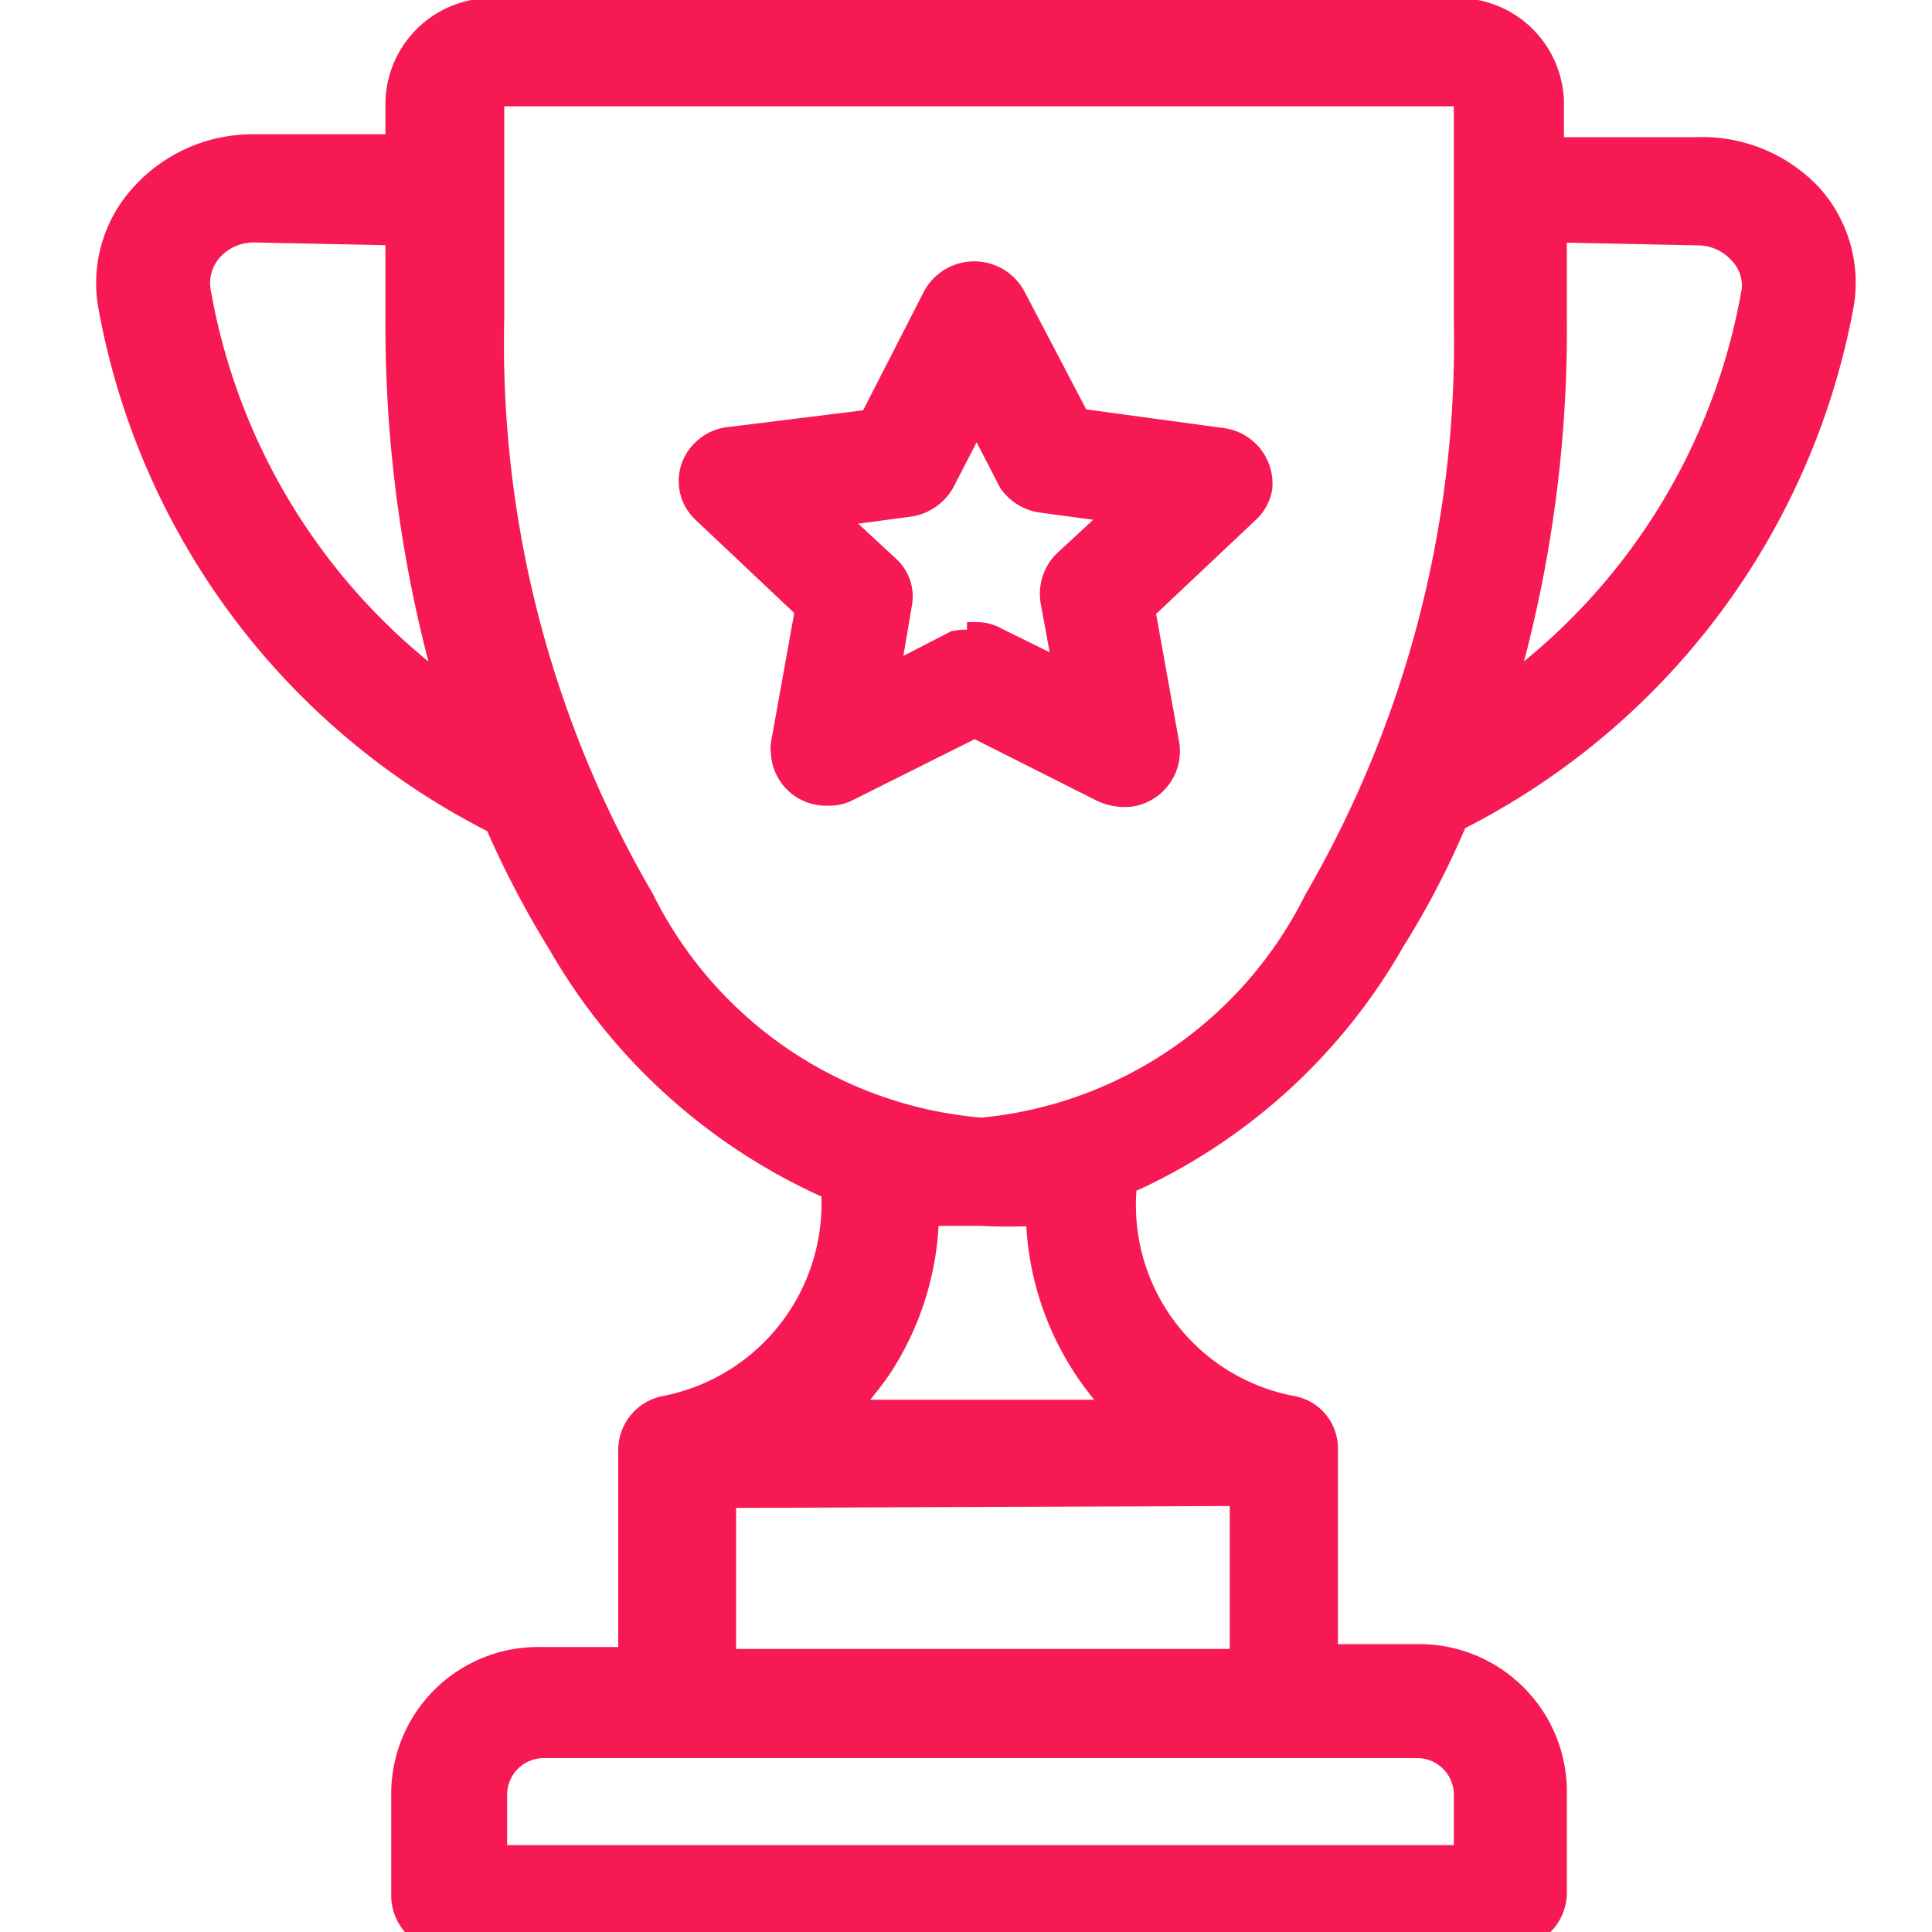
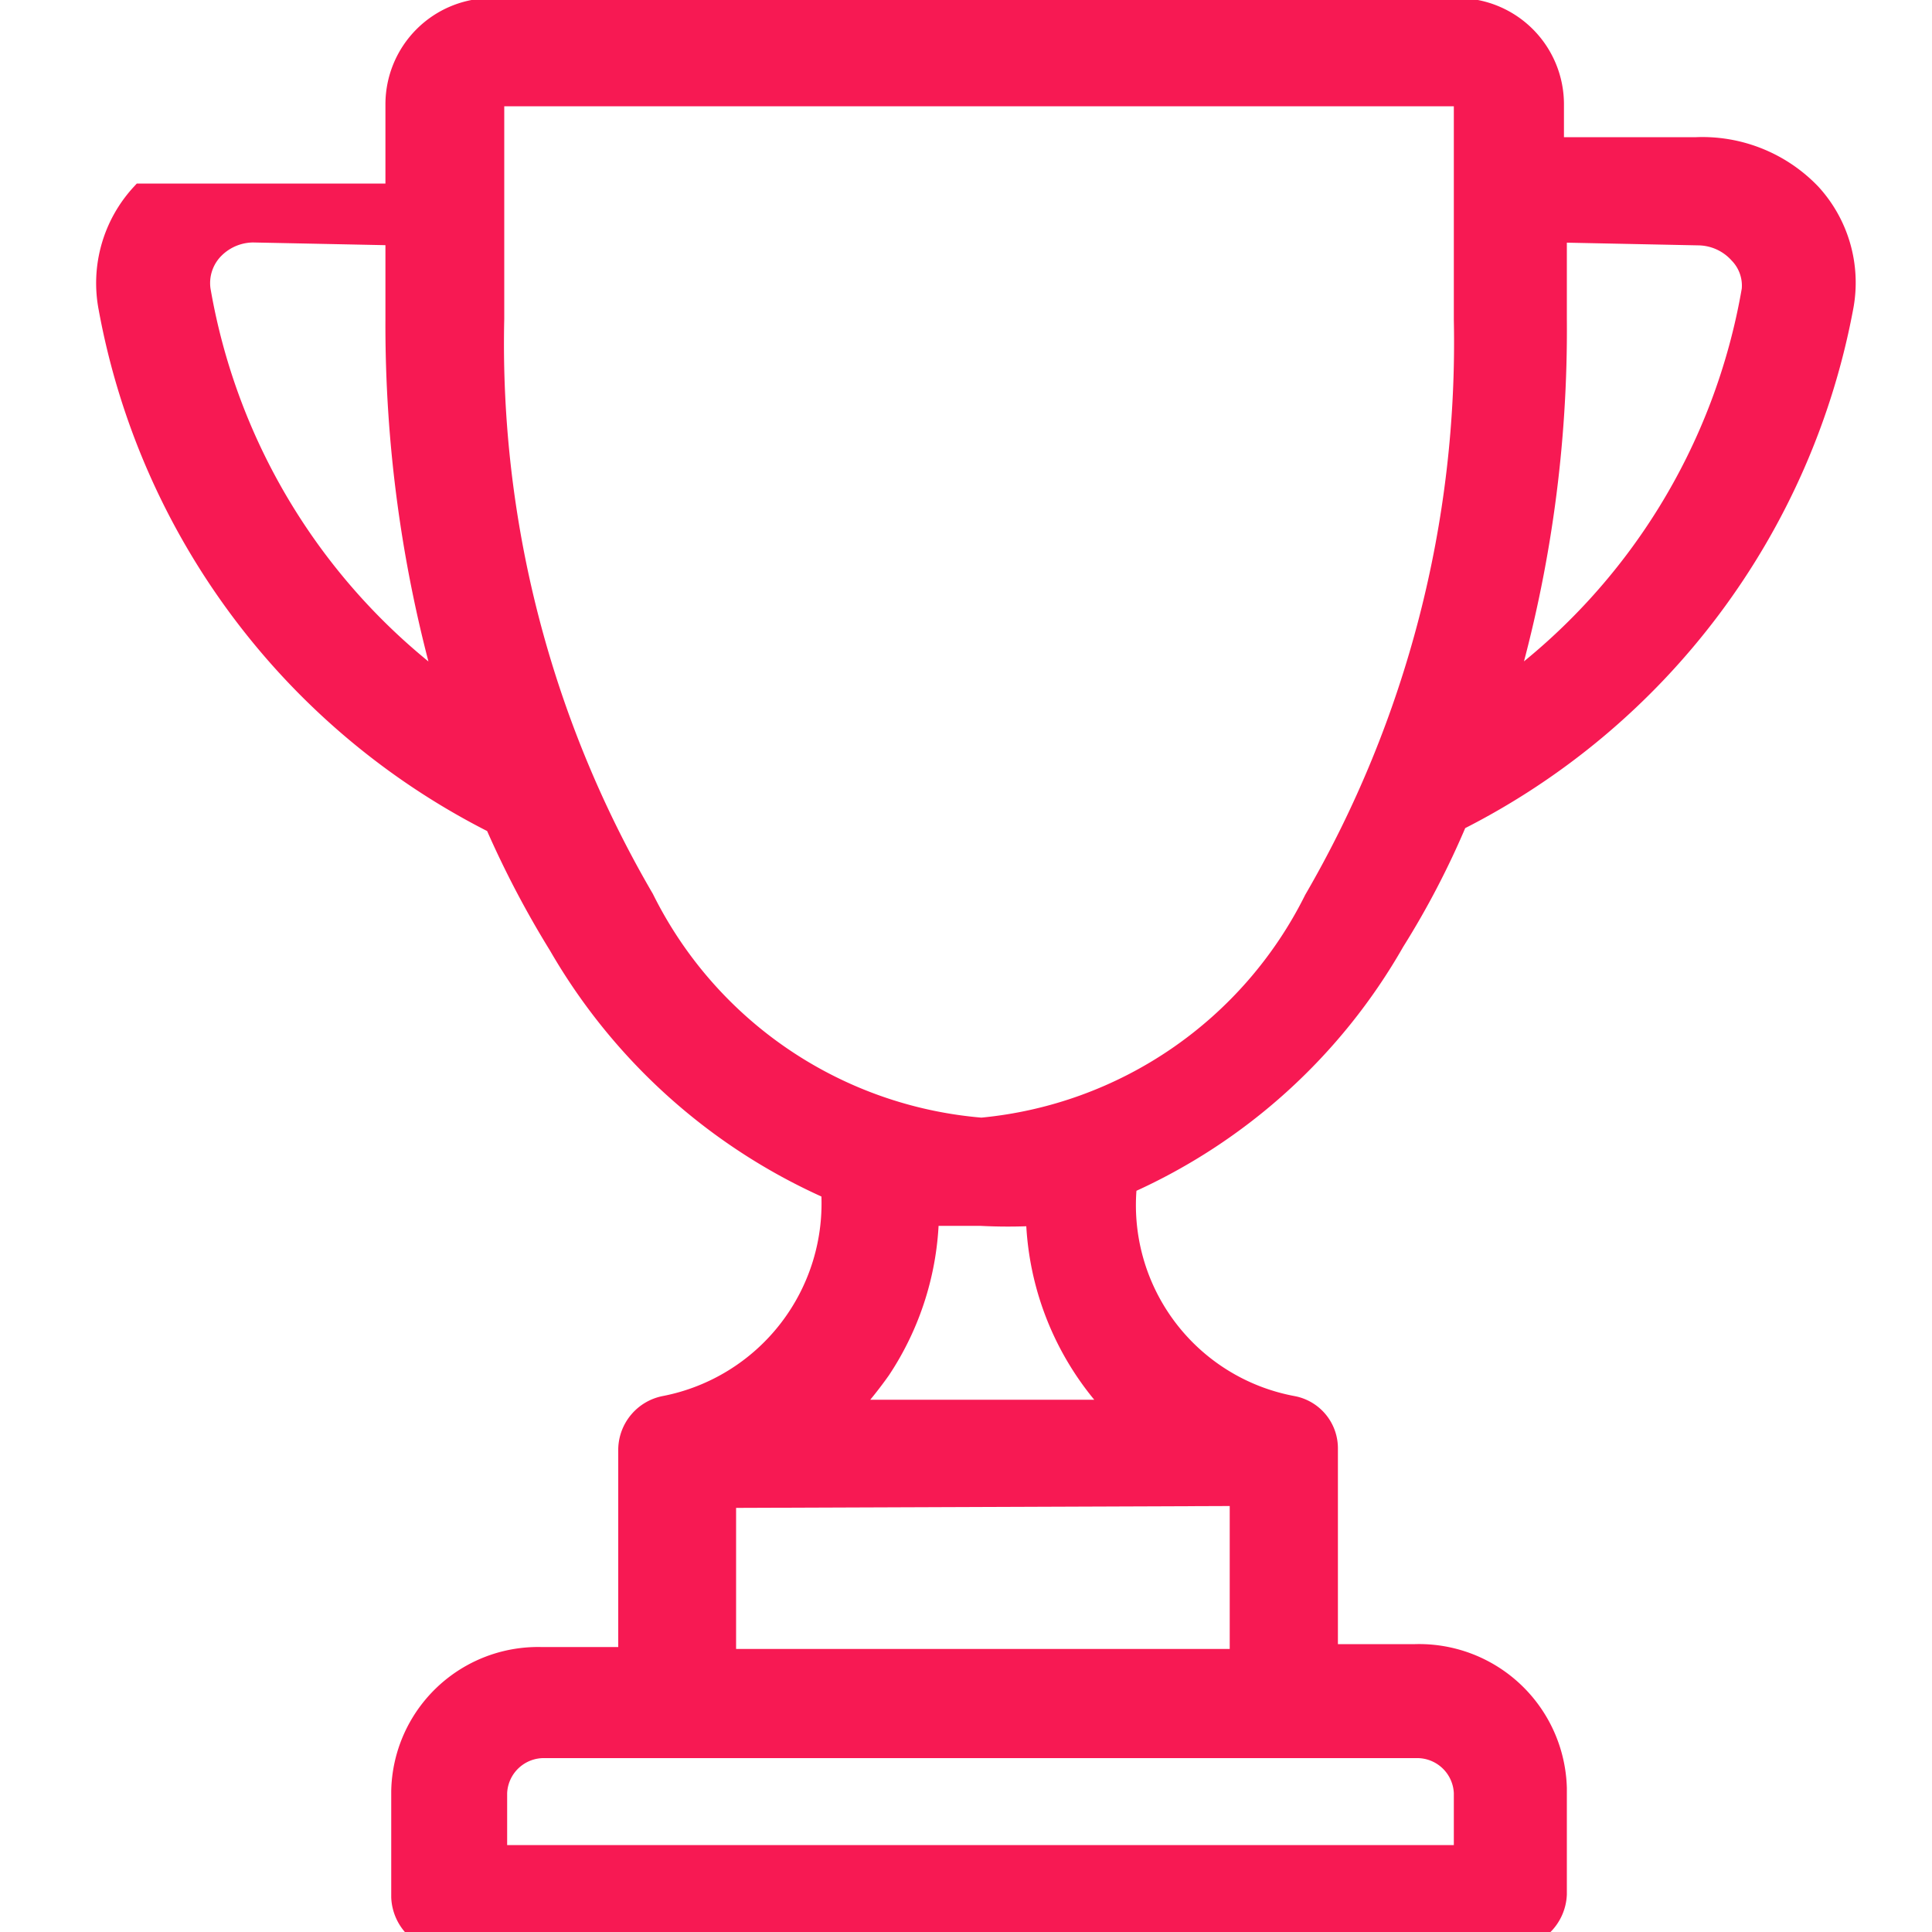
<svg xmlns="http://www.w3.org/2000/svg" id="Warstwa_2" data-name="Warstwa 2" width="20" height="20" viewBox="0 0 20 20">
  <defs>
    <style>.cls-1{fill:#f71953;stroke:#f71953;stroke-miterlimit:10;stroke-width:0.2px;}</style>
  </defs>
  <title>trophy2</title>
  <g id="trophy">
-     <path id="Shape" class="cls-1" d="M15.64,20.1h-11a.48.48,0,0,1-.49-.46v-1.1A1.42,1.42,0,0,1,5.6,17.15h.9V15a.47.47,0,0,1,.38-.45h0A2.13,2.13,0,0,0,8.6,12.32,6.09,6.09,0,0,1,5.78,9.79a10.07,10.07,0,0,1-.66-1.26,7.49,7.49,0,0,1-4-5.34A1.37,1.37,0,0,1,1.46,2a1.56,1.56,0,0,1,1.16-.51H4.09V1.08a1,1,0,0,1,1-1h10a1,1,0,0,1,1,1v.44h1.47A1.56,1.56,0,0,1,18.75,2a1.37,1.37,0,0,1,.34,1.16,7.5,7.5,0,0,1-4,5.34,8.73,8.73,0,0,1-.65,1.25,6,6,0,0,1-2.77,2.51,2.11,2.11,0,0,0,1.71,2.29h0a.45.45,0,0,1,.37.45v2.12h.9a1.43,1.43,0,0,1,1.47,1.39v1.1a.48.48,0,0,1-.49.46Zm-10-2a.48.48,0,0,0-.49.46v.64h10v-.64a.48.48,0,0,0-.49-.46Zm1.88-2.59v1.66h5.31V15.49Zm2.1-2.92a3,3,0,0,1-.5,1.59,4.23,4.23,0,0,1-.33.41h2.76a3,3,0,0,1-.83-2,5.46,5.46,0,0,1-.57,0l-.52,0ZM5.12,1a0,0,0,0,0,0,.05h0V3.3a11.39,11.39,0,0,0,1.55,6,4.29,4.29,0,0,0,3.49,2.37A4.29,4.29,0,0,0,13.6,9.31a11.48,11.48,0,0,0,1.55-6V1.08A.06.06,0,0,0,15.09,1h-10Zm11,1.41V3.3a13.37,13.37,0,0,1-.52,3.81A6.48,6.48,0,0,0,18.13,3,.47.47,0,0,0,18,2.63a.57.57,0,0,0-.42-.19Zm-13.5,0a.57.57,0,0,0-.42.19A.5.5,0,0,0,2.08,3,6.48,6.48,0,0,0,4.61,7.11,13.73,13.73,0,0,1,4.09,3.3V2.44Z" />
-     <path id="Shape-2" class="cls-1" d="M8.57,8.24a.47.47,0,0,1-.49-.46.22.22,0,0,1,0-.08l.25-1.39-1.06-1a.45.45,0,0,1,0-.66.46.46,0,0,1,.28-.13L9,4.34l.65-1.27a.49.49,0,0,1,.87,0l.66,1.26,1.47.2a.48.48,0,0,1,.42.53.46.46,0,0,1-.15.26l-1.06,1,.25,1.39a.48.48,0,0,1-.4.54.57.57,0,0,1-.31-.05l-1.31-.66-1.32.66A.42.42,0,0,1,8.57,8.24Zm1.54-1.7a.43.43,0,0,1,.22.06l.67.33-.13-.71A.49.49,0,0,1,11,5.81l.54-.5-.74-.1A.5.5,0,0,1,10.44,5l-.33-.64L9.78,5a.5.5,0,0,1-.37.25l-.75.1.54.5a.43.43,0,0,1,.14.41l-.12.71.66-.34a.59.59,0,0,1,.23,0Z" />
+     <path id="Shape" class="cls-1" d="M15.64,20.1h-11a.48.48,0,0,1-.49-.46v-1.1A1.42,1.42,0,0,1,5.6,17.15h.9V15a.47.47,0,0,1,.38-.45h0A2.13,2.13,0,0,0,8.6,12.32,6.09,6.09,0,0,1,5.78,9.79a10.07,10.07,0,0,1-.66-1.26,7.49,7.49,0,0,1-4-5.34A1.37,1.37,0,0,1,1.46,2H4.09V1.08a1,1,0,0,1,1-1h10a1,1,0,0,1,1,1v.44h1.47A1.56,1.56,0,0,1,18.75,2a1.37,1.37,0,0,1,.34,1.16,7.5,7.5,0,0,1-4,5.34,8.73,8.73,0,0,1-.65,1.25,6,6,0,0,1-2.77,2.51,2.11,2.11,0,0,0,1.71,2.29h0a.45.45,0,0,1,.37.45v2.12h.9a1.43,1.43,0,0,1,1.47,1.39v1.1a.48.48,0,0,1-.49.46Zm-10-2a.48.48,0,0,0-.49.46v.64h10v-.64a.48.48,0,0,0-.49-.46Zm1.88-2.59v1.66h5.31V15.49Zm2.1-2.92a3,3,0,0,1-.5,1.59,4.23,4.23,0,0,1-.33.41h2.76a3,3,0,0,1-.83-2,5.46,5.46,0,0,1-.57,0l-.52,0ZM5.12,1a0,0,0,0,0,0,.05h0V3.3a11.39,11.39,0,0,0,1.55,6,4.29,4.29,0,0,0,3.49,2.37A4.29,4.29,0,0,0,13.6,9.31a11.48,11.48,0,0,0,1.55-6V1.08A.06.06,0,0,0,15.09,1h-10Zm11,1.41V3.3a13.37,13.37,0,0,1-.52,3.81A6.48,6.48,0,0,0,18.13,3,.47.47,0,0,0,18,2.63a.57.57,0,0,0-.42-.19Zm-13.5,0a.57.57,0,0,0-.42.19A.5.5,0,0,0,2.08,3,6.48,6.48,0,0,0,4.61,7.11,13.73,13.73,0,0,1,4.09,3.3V2.44Z" />
  </g>
</svg>